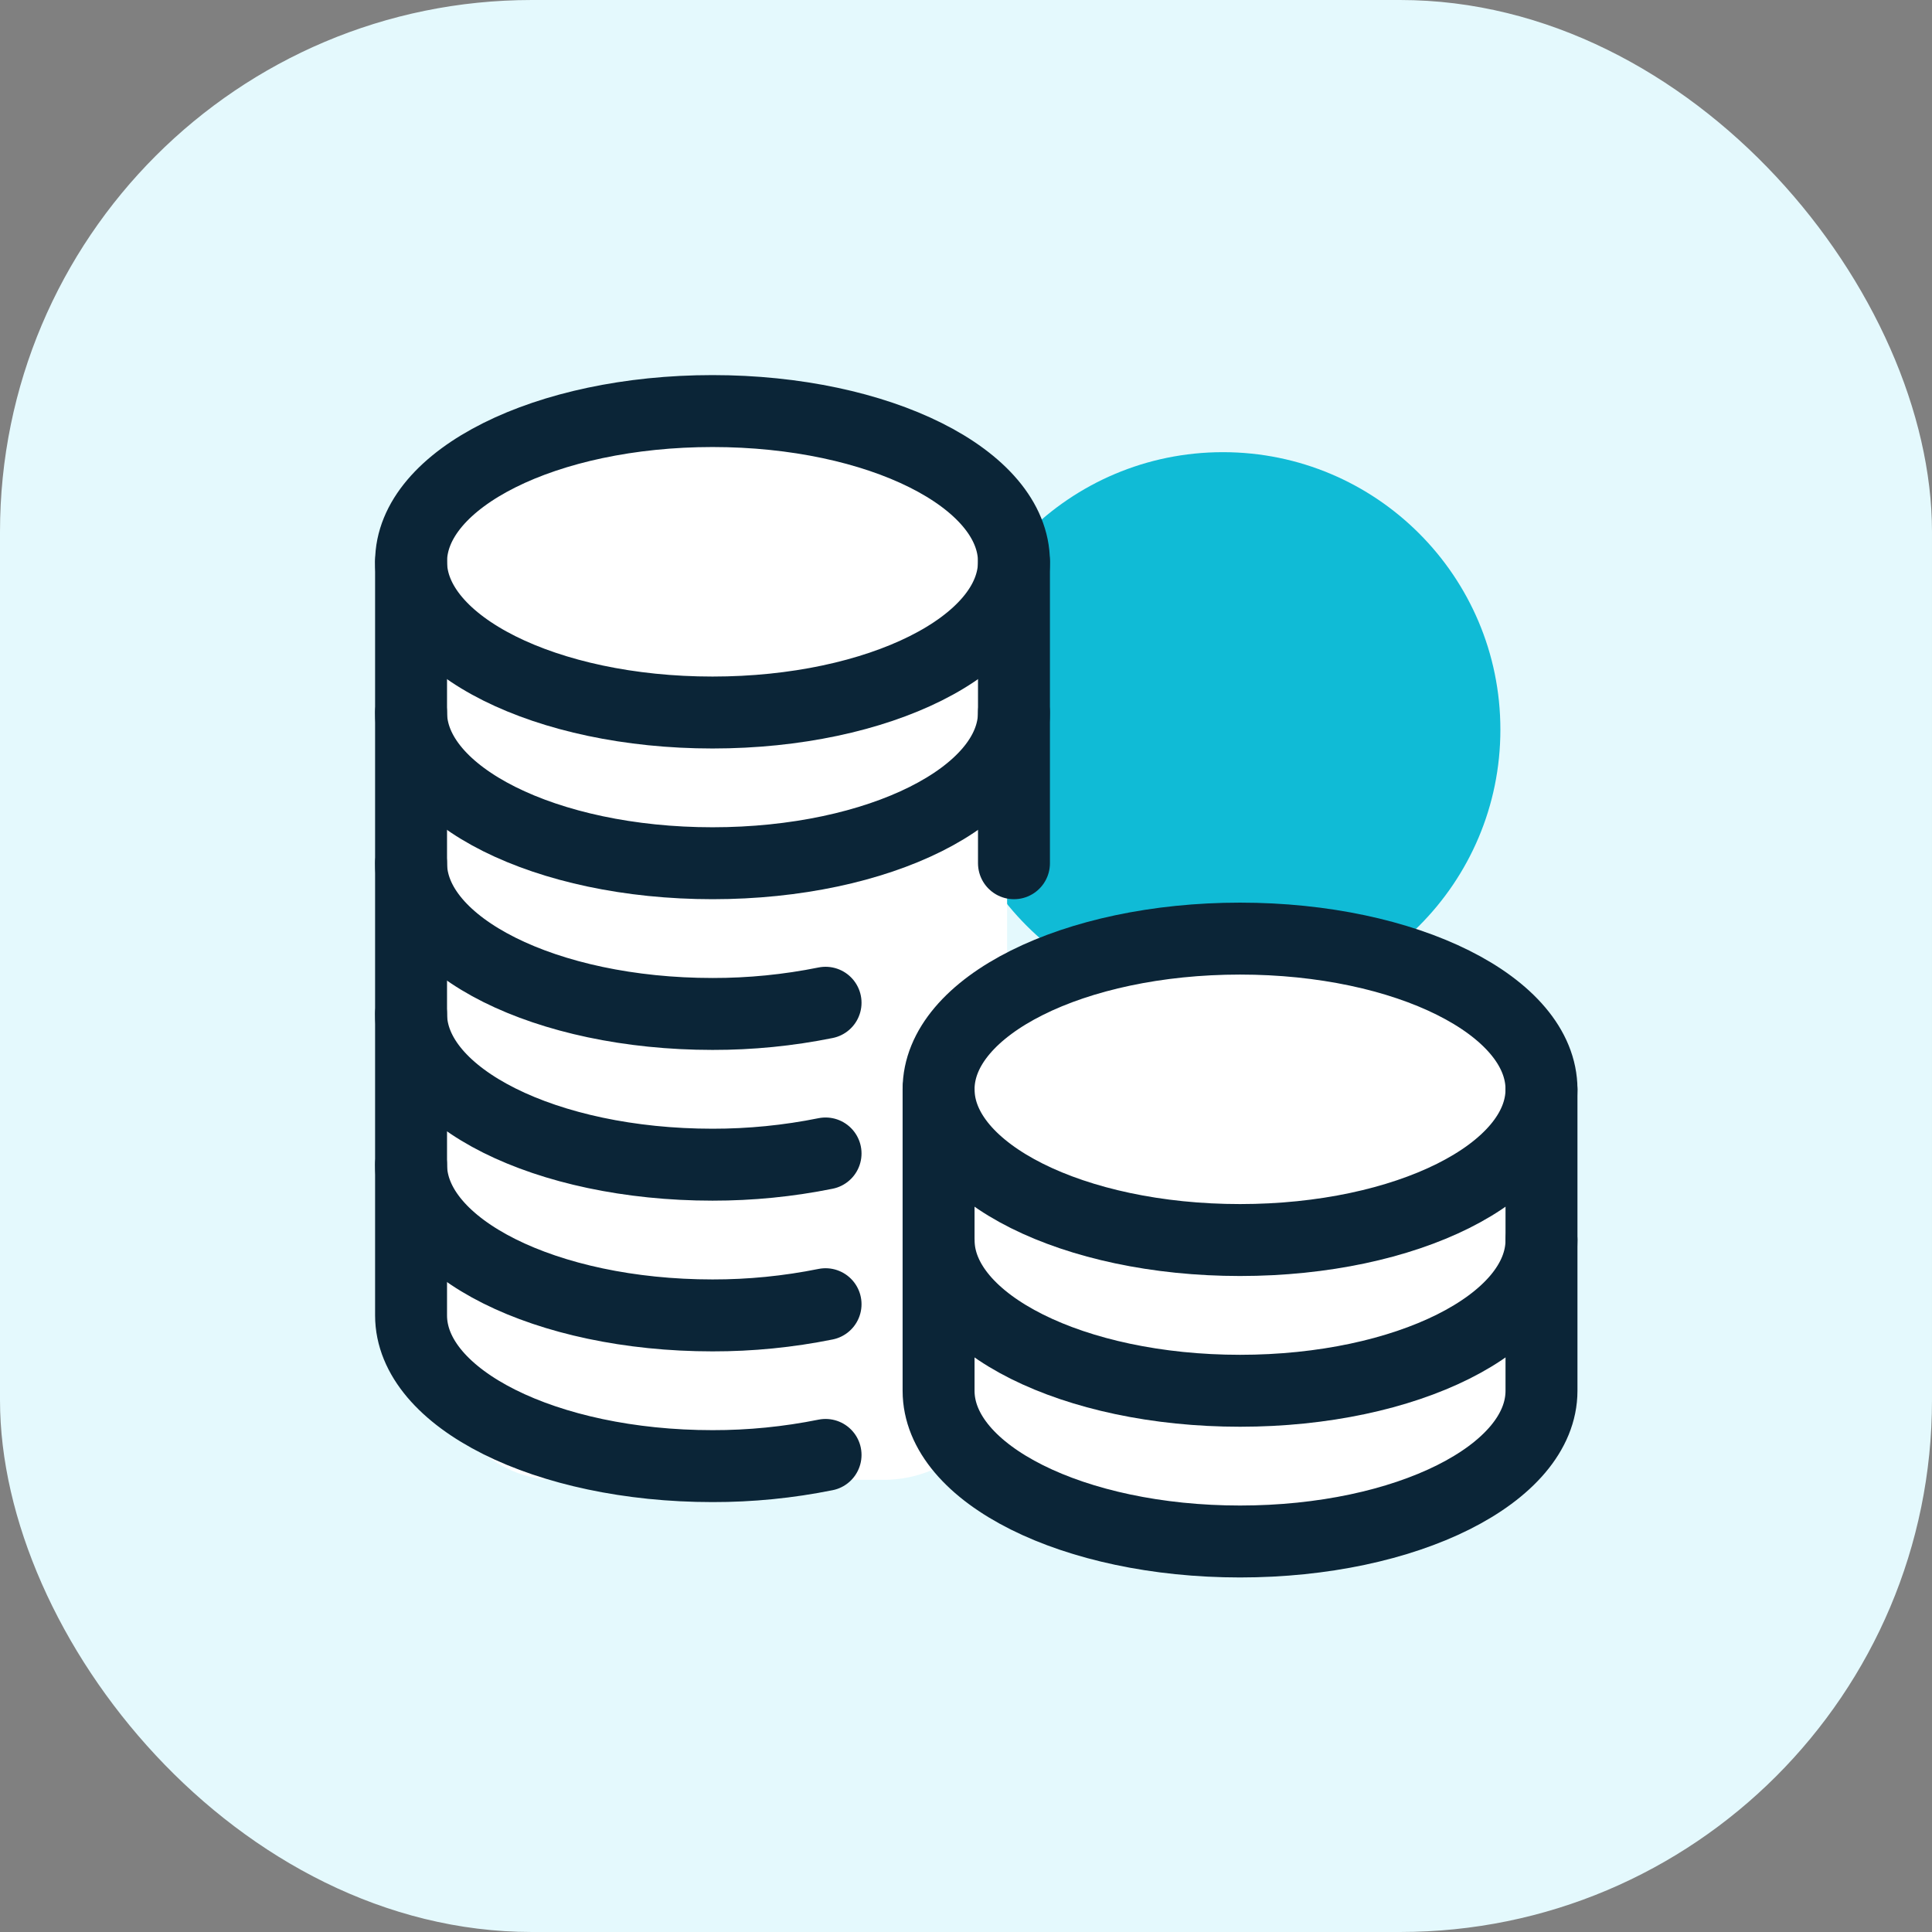
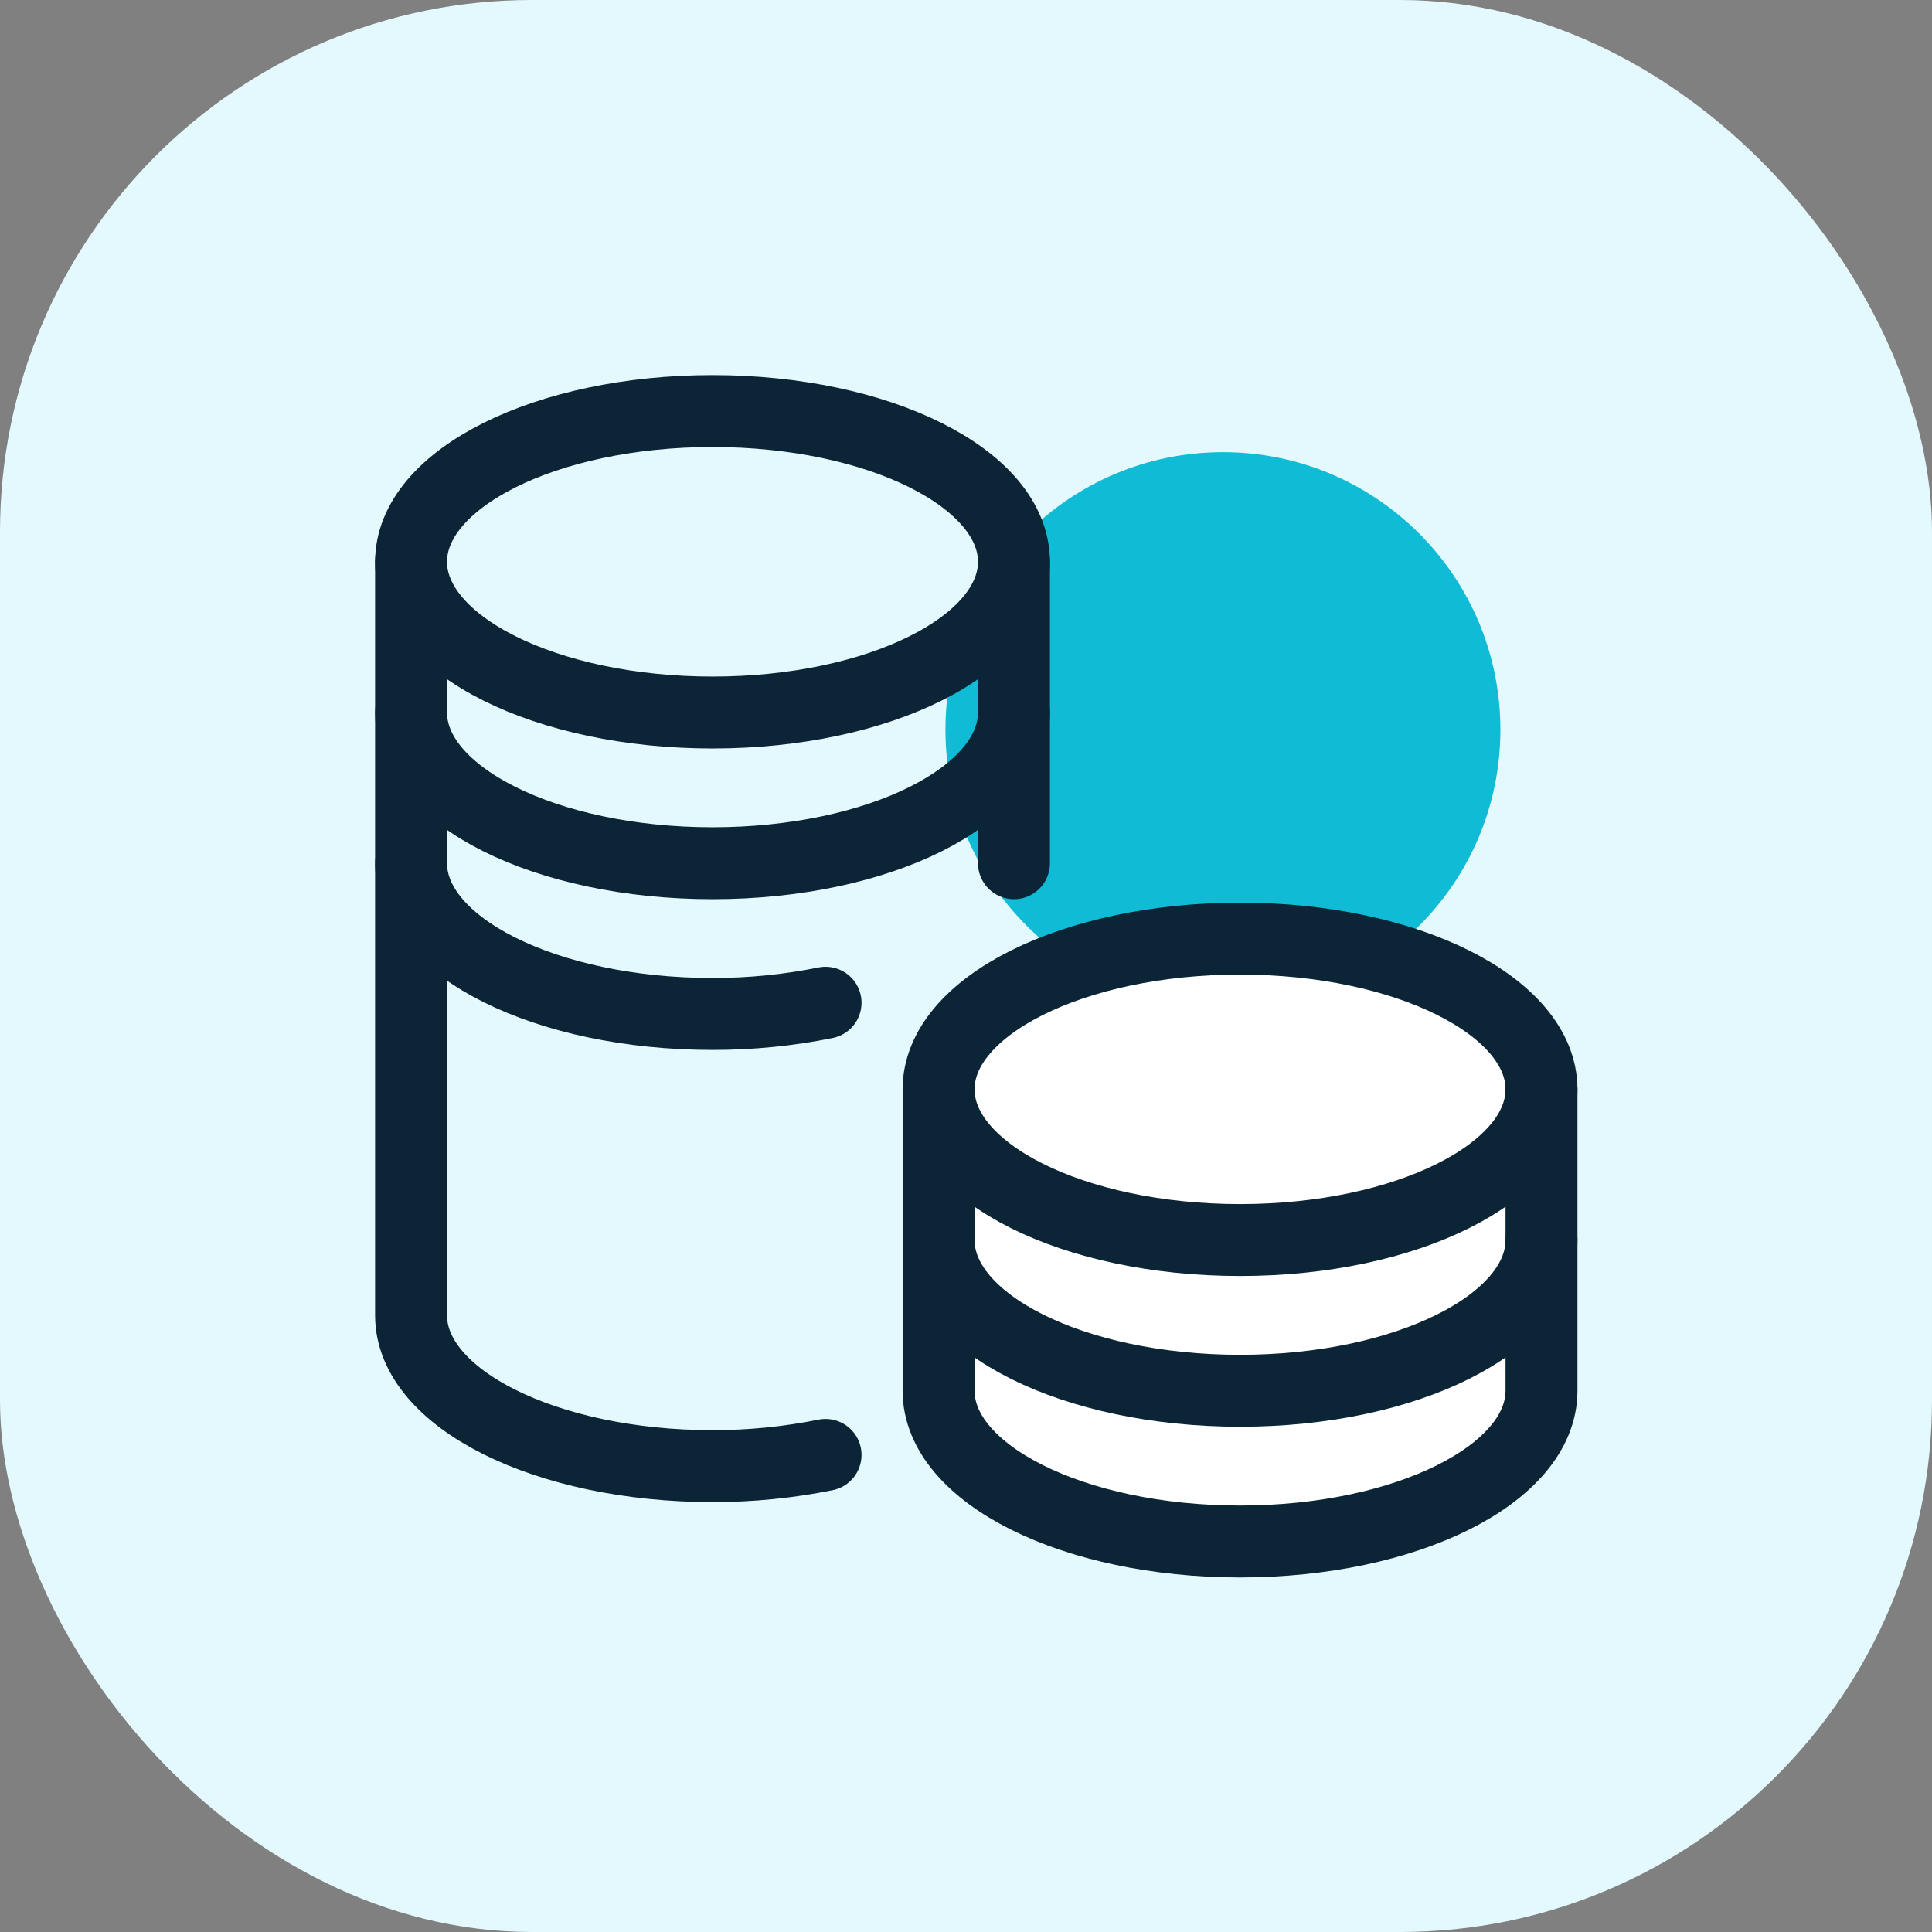
<svg xmlns="http://www.w3.org/2000/svg" width="94" height="94" viewBox="0 0 94 94" fill="none">
  <rect x="0" y="0" width="94" height="94" fill="#808080" stroke="none" />
  <rect width="94" height="94" rx="25.879" fill="#E4F9FD" />
  <circle cx="59.5" cy="35.5" r="13.5" fill="#10BBD6" />
-   <rect x="21" y="21" width="28" height="51" rx="6" fill="white" />
  <path d="M34.667 34.667C42.767 34.667 49.333 31.383 49.333 27.333C49.333 23.283 42.767 20 34.667 20C26.567 20 20 23.283 20 27.333C20 31.383 26.567 34.667 34.667 34.667Z" stroke="#0B2537" stroke-width="3.5" stroke-linecap="round" stroke-linejoin="round" />
  <path d="M49.333 34.667C49.333 38.717 42.768 42 34.667 42C26.566 42 20 38.717 20 34.667" stroke="#0B2537" stroke-width="3.5" stroke-linecap="round" stroke-linejoin="round" />
  <path d="M49.334 42V27.333" stroke="#0B2537" stroke-width="3.5" stroke-linecap="round" stroke-linejoin="round" />
  <path d="M20 27.333V64C20 68.05 26.566 71.333 34.667 71.333C36.514 71.336 38.356 71.153 40.167 70.788" stroke="#0B2537" stroke-width="3.5" stroke-linecap="round" stroke-linejoin="round" />
-   <path d="M20 56.667C20 60.717 26.566 64 34.667 64C36.514 64.003 38.356 63.82 40.167 63.455" stroke="#0B2537" stroke-width="3.5" stroke-linecap="round" stroke-linejoin="round" />
-   <path d="M20 49.333C20 53.384 26.566 56.667 34.667 56.667C36.514 56.669 38.356 56.487 40.167 56.121" stroke="#0B2537" stroke-width="3.5" stroke-linecap="round" stroke-linejoin="round" />
  <path d="M20 42C20 46.05 26.566 49.333 34.667 49.333C36.514 49.336 38.356 49.154 40.167 48.788" stroke="#0B2537" stroke-width="3.5" stroke-linecap="round" stroke-linejoin="round" />
  <rect x="47" y="47" width="28" height="27" rx="6" fill="white" />
  <path d="M60.333 60.333C68.433 60.333 75 57.05 75 53C75 48.95 68.433 45.667 60.333 45.667C52.233 45.667 45.666 48.95 45.666 53C45.666 57.05 52.233 60.333 60.333 60.333Z" stroke="#0B2537" stroke-width="3.5" stroke-linecap="round" stroke-linejoin="round" />
  <path d="M45.666 53V67.667C45.666 71.717 52.232 75 60.333 75C68.434 75 75 71.717 75 67.667V53" stroke="#0B2537" stroke-width="3.5" stroke-linecap="round" stroke-linejoin="round" />
  <path d="M75 60.333C75 64.384 68.434 67.667 60.333 67.667C52.232 67.667 45.666 64.384 45.666 60.333" stroke="#0B2537" stroke-width="3.5" stroke-linecap="round" stroke-linejoin="round" />
</svg>